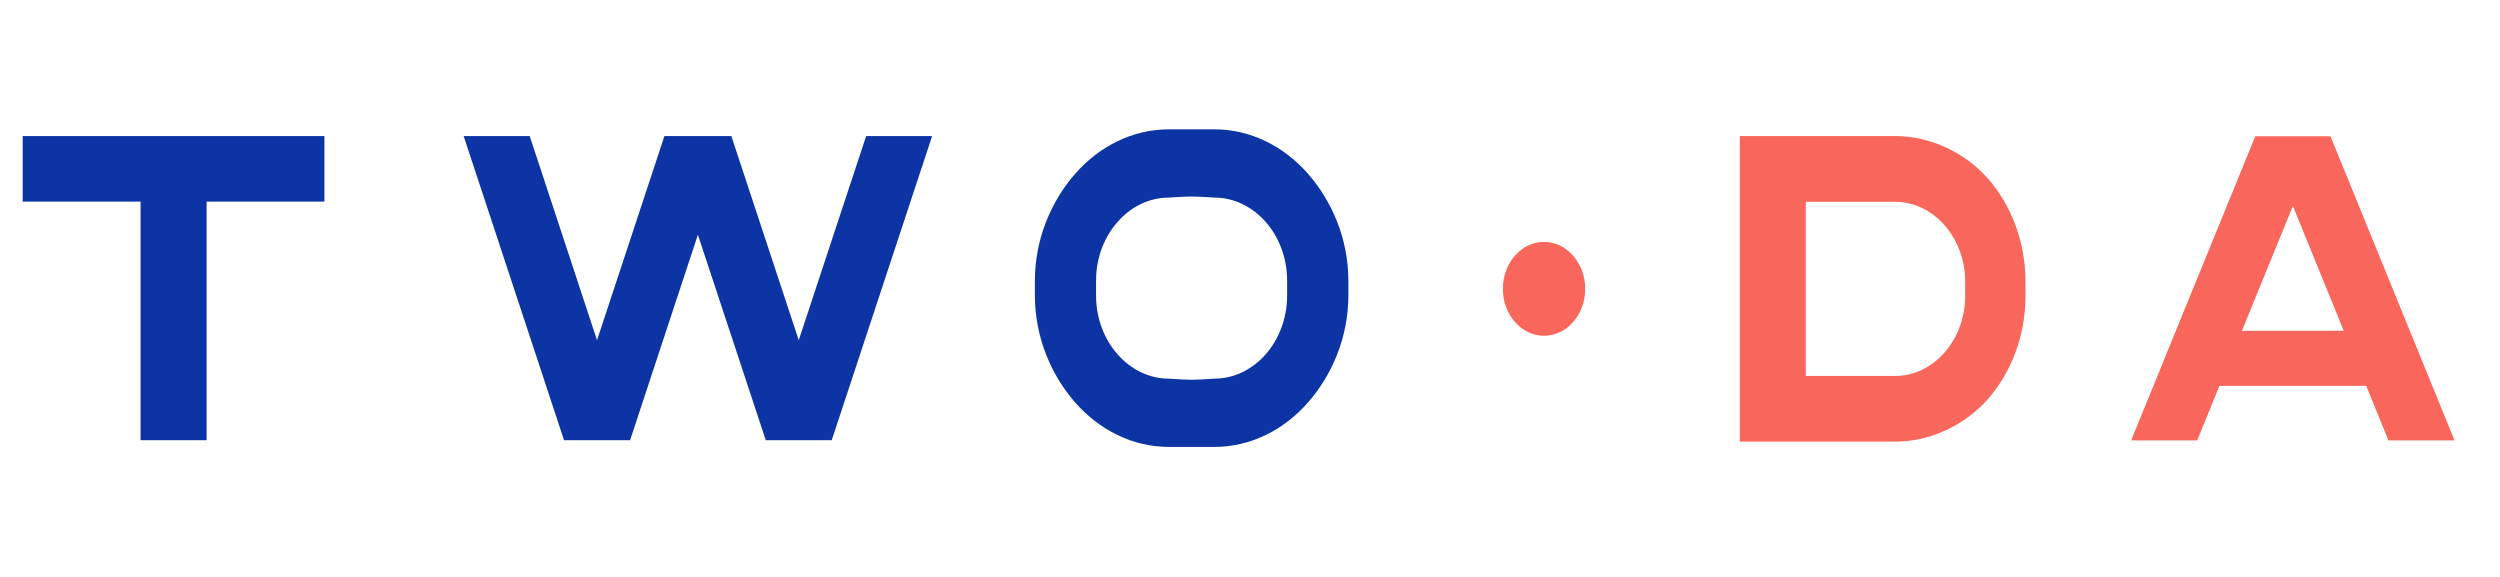
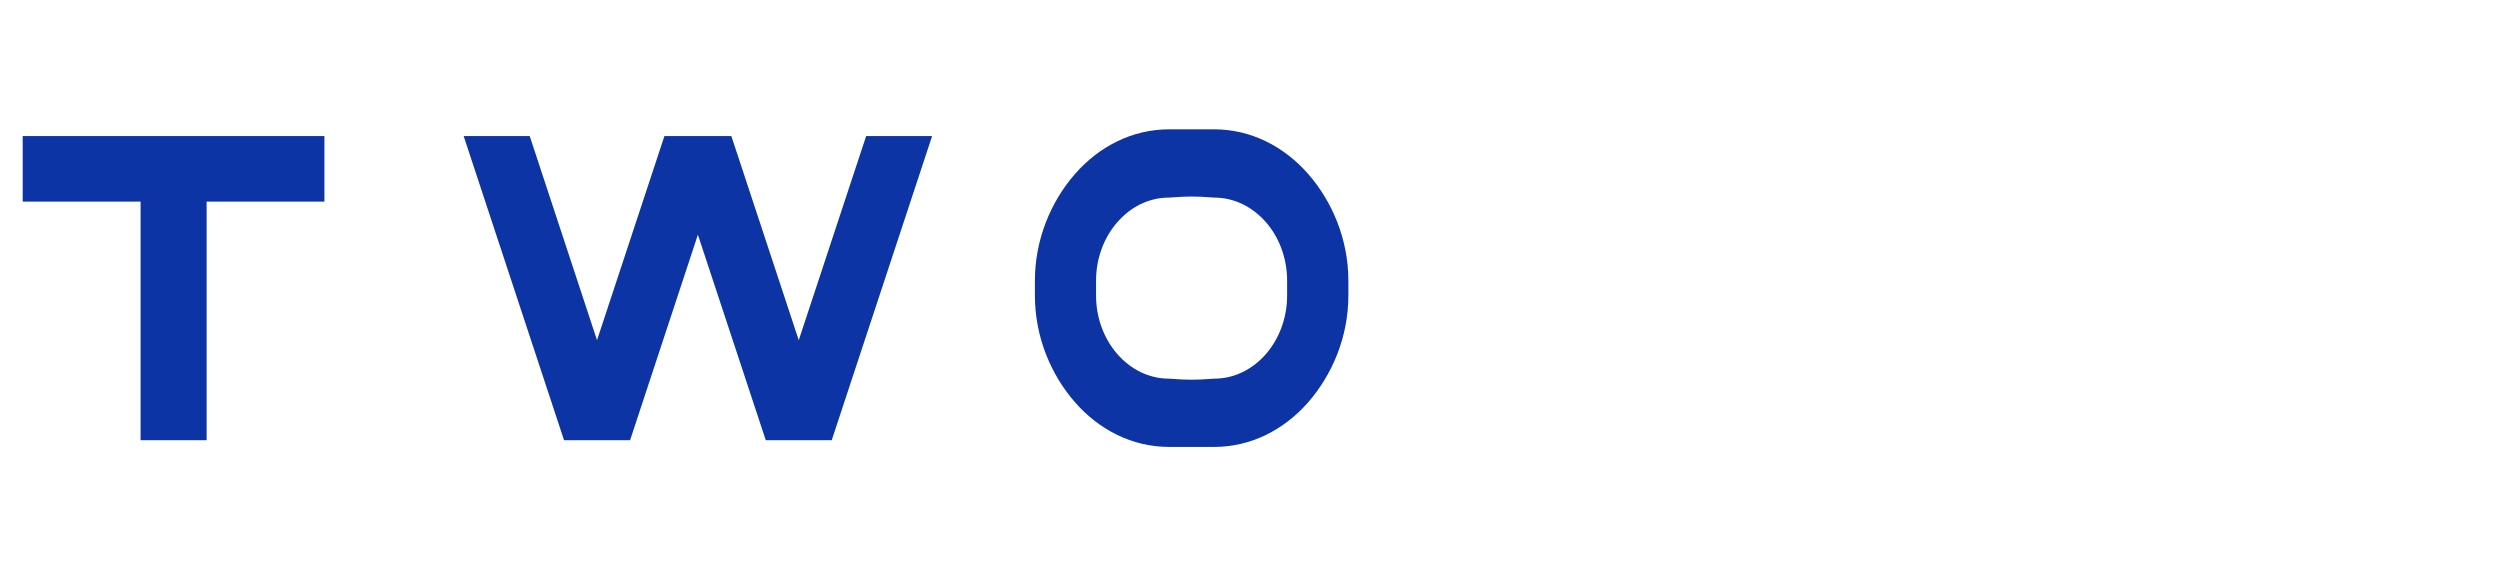
<svg xmlns="http://www.w3.org/2000/svg" width="26" height="6" viewBox="0 0 26 6" fill="none">
  <path fill-rule="evenodd" clip-rule="evenodd" d="M12.629 2.055C12.412 2.04 12.373 2.04 12.157 2.055C11.948 2.055 11.759 2.152 11.622 2.309C11.484 2.465 11.399 2.682 11.399 2.919V3.074C11.399 3.311 11.484 3.527 11.622 3.684C11.759 3.841 11.949 3.938 12.157 3.938C12.373 3.953 12.412 3.953 12.629 3.938C12.837 3.938 13.026 3.841 13.164 3.684C13.301 3.527 13.386 3.311 13.386 3.074V2.919C13.386 2.681 13.301 2.465 13.164 2.309C13.026 2.152 12.837 2.055 12.629 2.055ZM12.157 1.345H12.629C13.008 1.345 13.353 1.522 13.603 1.807C13.853 2.092 14.023 2.486 14.023 2.919V3.074C14.023 3.507 13.853 3.901 13.603 4.186C13.353 4.471 13.008 4.648 12.629 4.648H12.157C11.777 4.648 11.432 4.471 11.182 4.186C10.932 3.901 10.763 3.507 10.763 3.074V2.919C10.763 2.486 10.932 2.092 11.182 1.807C11.432 1.522 11.777 1.345 12.157 1.345ZM7.258 2.441L7.964 4.578H8.65L9.694 1.415H9.008L8.307 3.538L7.606 1.415H7.597H6.919H6.91L6.209 3.538L5.509 1.415H4.822L5.866 4.578H6.553L7.258 2.441ZM0.236 1.415H3.374V2.097H2.149V4.578H1.462V2.097H0.236V1.415Z" fill="#0C34A4" />
-   <path d="M18.78 3.91H19.71C19.91 3.91 20.092 3.816 20.224 3.665C20.356 3.514 20.438 3.307 20.438 3.079V2.929C20.438 2.701 20.356 2.494 20.224 2.343C20.091 2.192 19.91 2.099 19.71 2.099H18.78V3.91ZM24.375 3.44L23.846 2.142L23.316 3.44H24.375ZM22.164 4.58L23.455 1.417H23.55H24.142H24.237L25.527 4.58H24.84L24.609 4.013H23.082L22.851 4.58H22.164ZM16.058 2.516C16.294 2.516 16.486 2.735 16.486 3.004C16.486 3.274 16.294 3.492 16.058 3.492C15.822 3.492 15.63 3.273 15.63 3.004C15.63 2.734 15.822 2.516 16.058 2.516ZM18.321 1.415H18.78H19.71C20.075 1.415 20.435 1.585 20.676 1.859C20.916 2.134 21.065 2.512 21.065 2.929V3.079C21.065 3.495 20.916 3.874 20.676 4.148C20.435 4.423 20.075 4.593 19.71 4.593H18.78H18.321H18.094V4.319V1.676V1.415H18.321Z" fill="#F9665C" />
</svg>